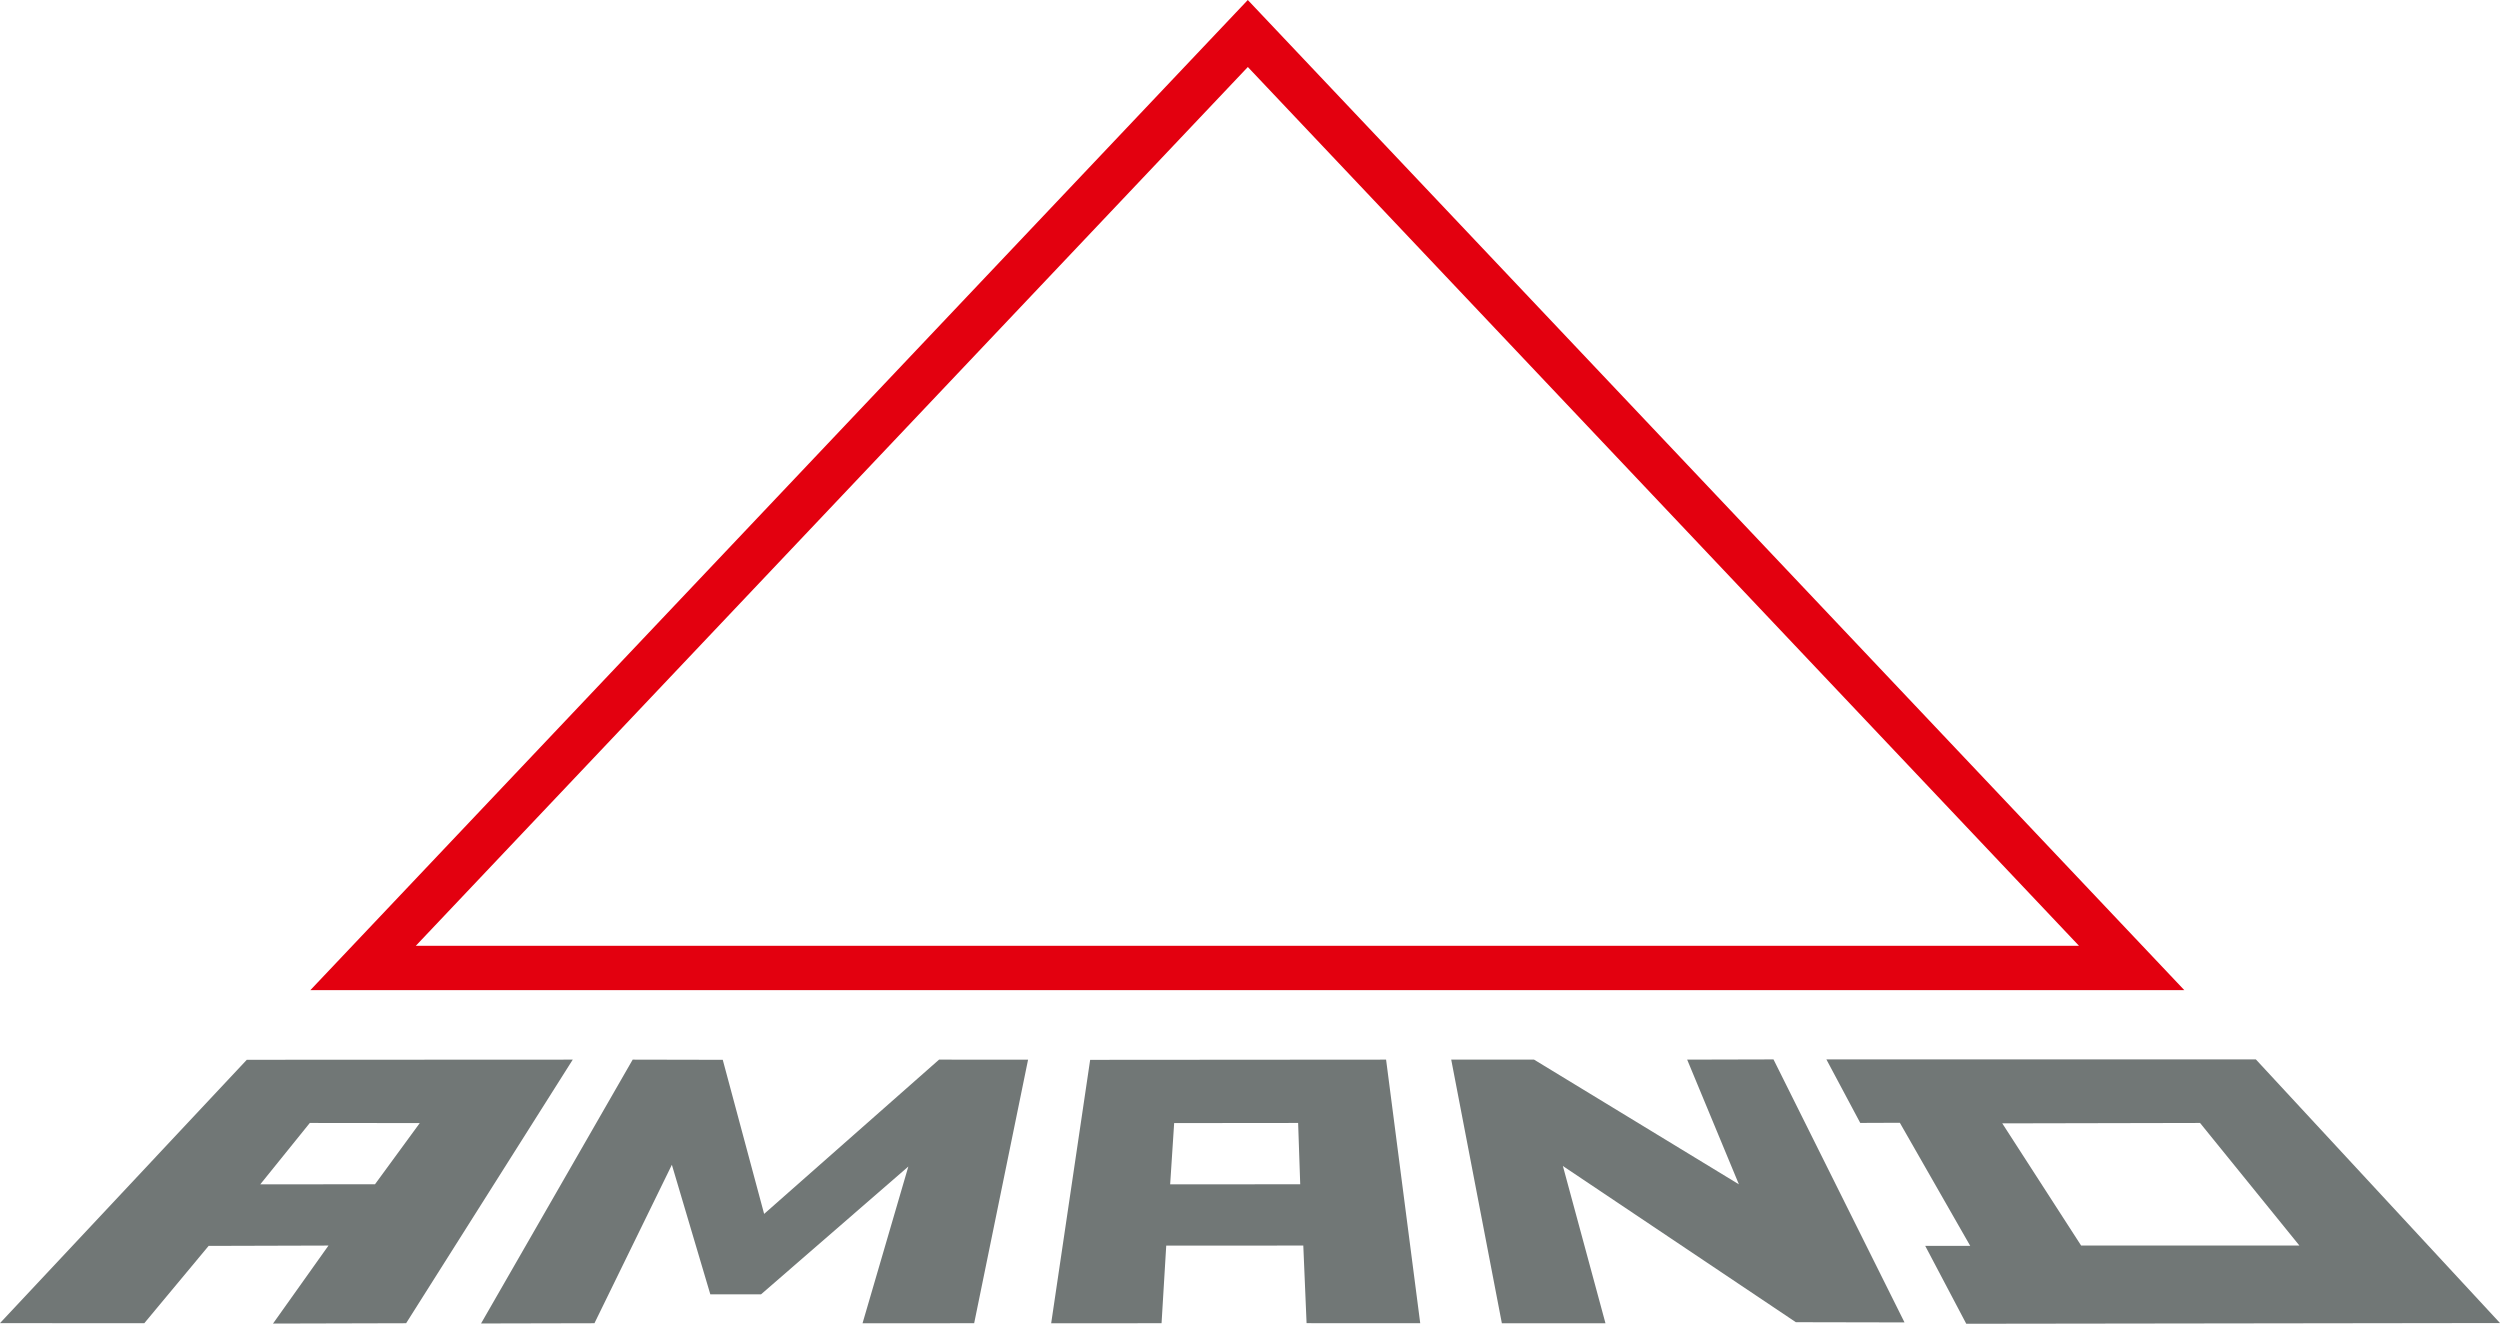
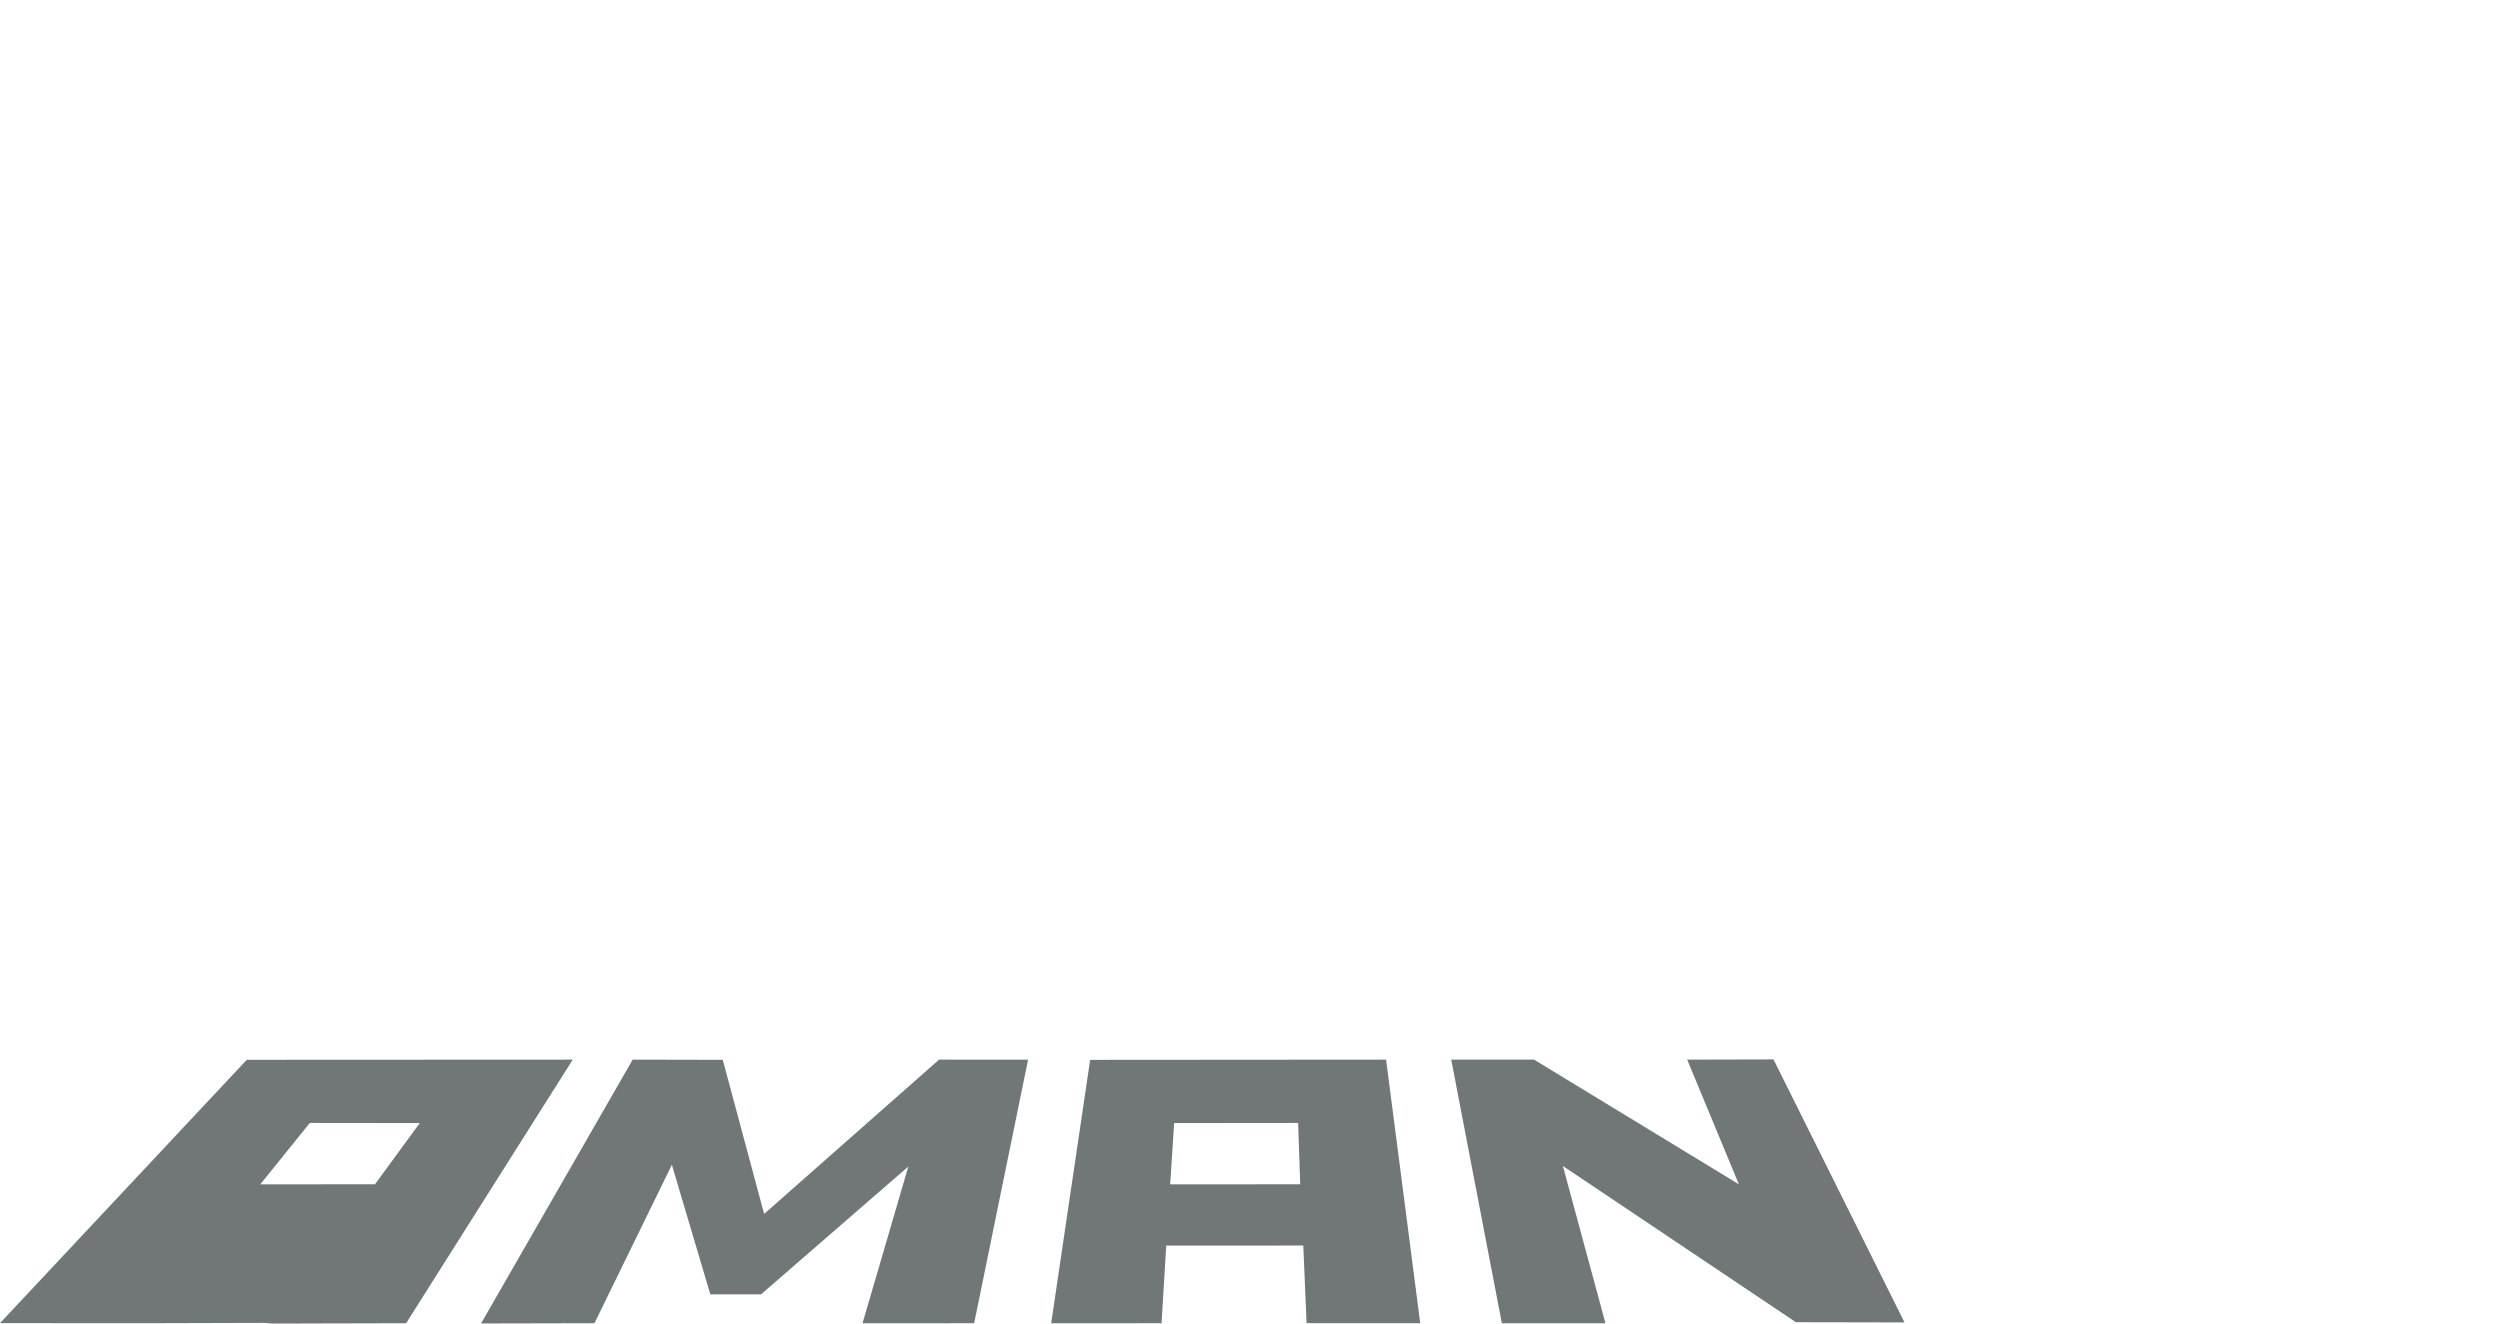
<svg xmlns="http://www.w3.org/2000/svg" version="1.1" id="Ebene_1" x="0px" y="0px" viewBox="0 0 80.179 42.455" style="enable-background:new 0 0 80.179 42.455;" xml:space="preserve">
  <style type="text/css">
	.st0{fill:#E3000F;}
	.st1{fill:#717776;}
</style>
-   <path class="st0" d="M40.02,2.149l26.657,28.185H13.335L40.02,2.149z M40.019,0  l-30.066,31.756h60.102L40.019,0z" />
  <polygon class="st1" points="54.11,33.984 55.769,37.983 49.2,33.984 46.543,33.984   48.167,42.439 51.49,42.439 50.124,37.395 57.596,42.405 61.081,42.412   56.879,33.977 " />
  <g>
-     <path class="st1" d="M7.915,33.989l-7.915,8.446l4.627,0.003l2.064-2.48l3.844-0.011   L8.756,42.449l4.269-0.011l5.344-8.454L7.915,33.989z M12.027,37.981L8.347,37.984   l1.589-1.969l3.526,0.004L12.027,37.981z" />
+     <path class="st1" d="M7.915,33.989l-7.915,8.446l4.627,0.003l3.844-0.011   L8.756,42.449l4.269-0.011l5.344-8.454L7.915,33.989z M12.027,37.981L8.347,37.984   l1.589-1.969l3.526,0.004L12.027,37.981z" />
  </g>
  <g>
    <path class="st1" d="M44.454,33.984l-9.491,0.007l-1.25,8.448l3.54-0.001l0.15-2.489   l4.396-0.002l0.105,2.489l3.645,0.002L44.454,33.984z M37.529,37.983l0.128-1.964   l3.976-0.004l0.067,1.967L37.529,37.983z" />
  </g>
  <g>
-     <path class="st1" d="M72.349,33.977h-13.774l1.086,2.037l1.27-0.005l2.257,3.948   l-1.444-0.001l1.317,2.499l17.118-0.023L72.349,33.977z M64.216,36.028   l6.343-0.013l3.187,3.932h-7.001L64.216,36.028z" />
-   </g>
+     </g>
  <polygon class="st1" points="24.507,38.932 23.18,33.99 20.291,33.984 15.428,42.446   19.065,42.438 21.548,37.356 22.781,41.511 24.408,41.511 29.132,37.412 27.663,42.439   31.243,42.438 32.972,33.985 30.117,33.984 " />
</svg>